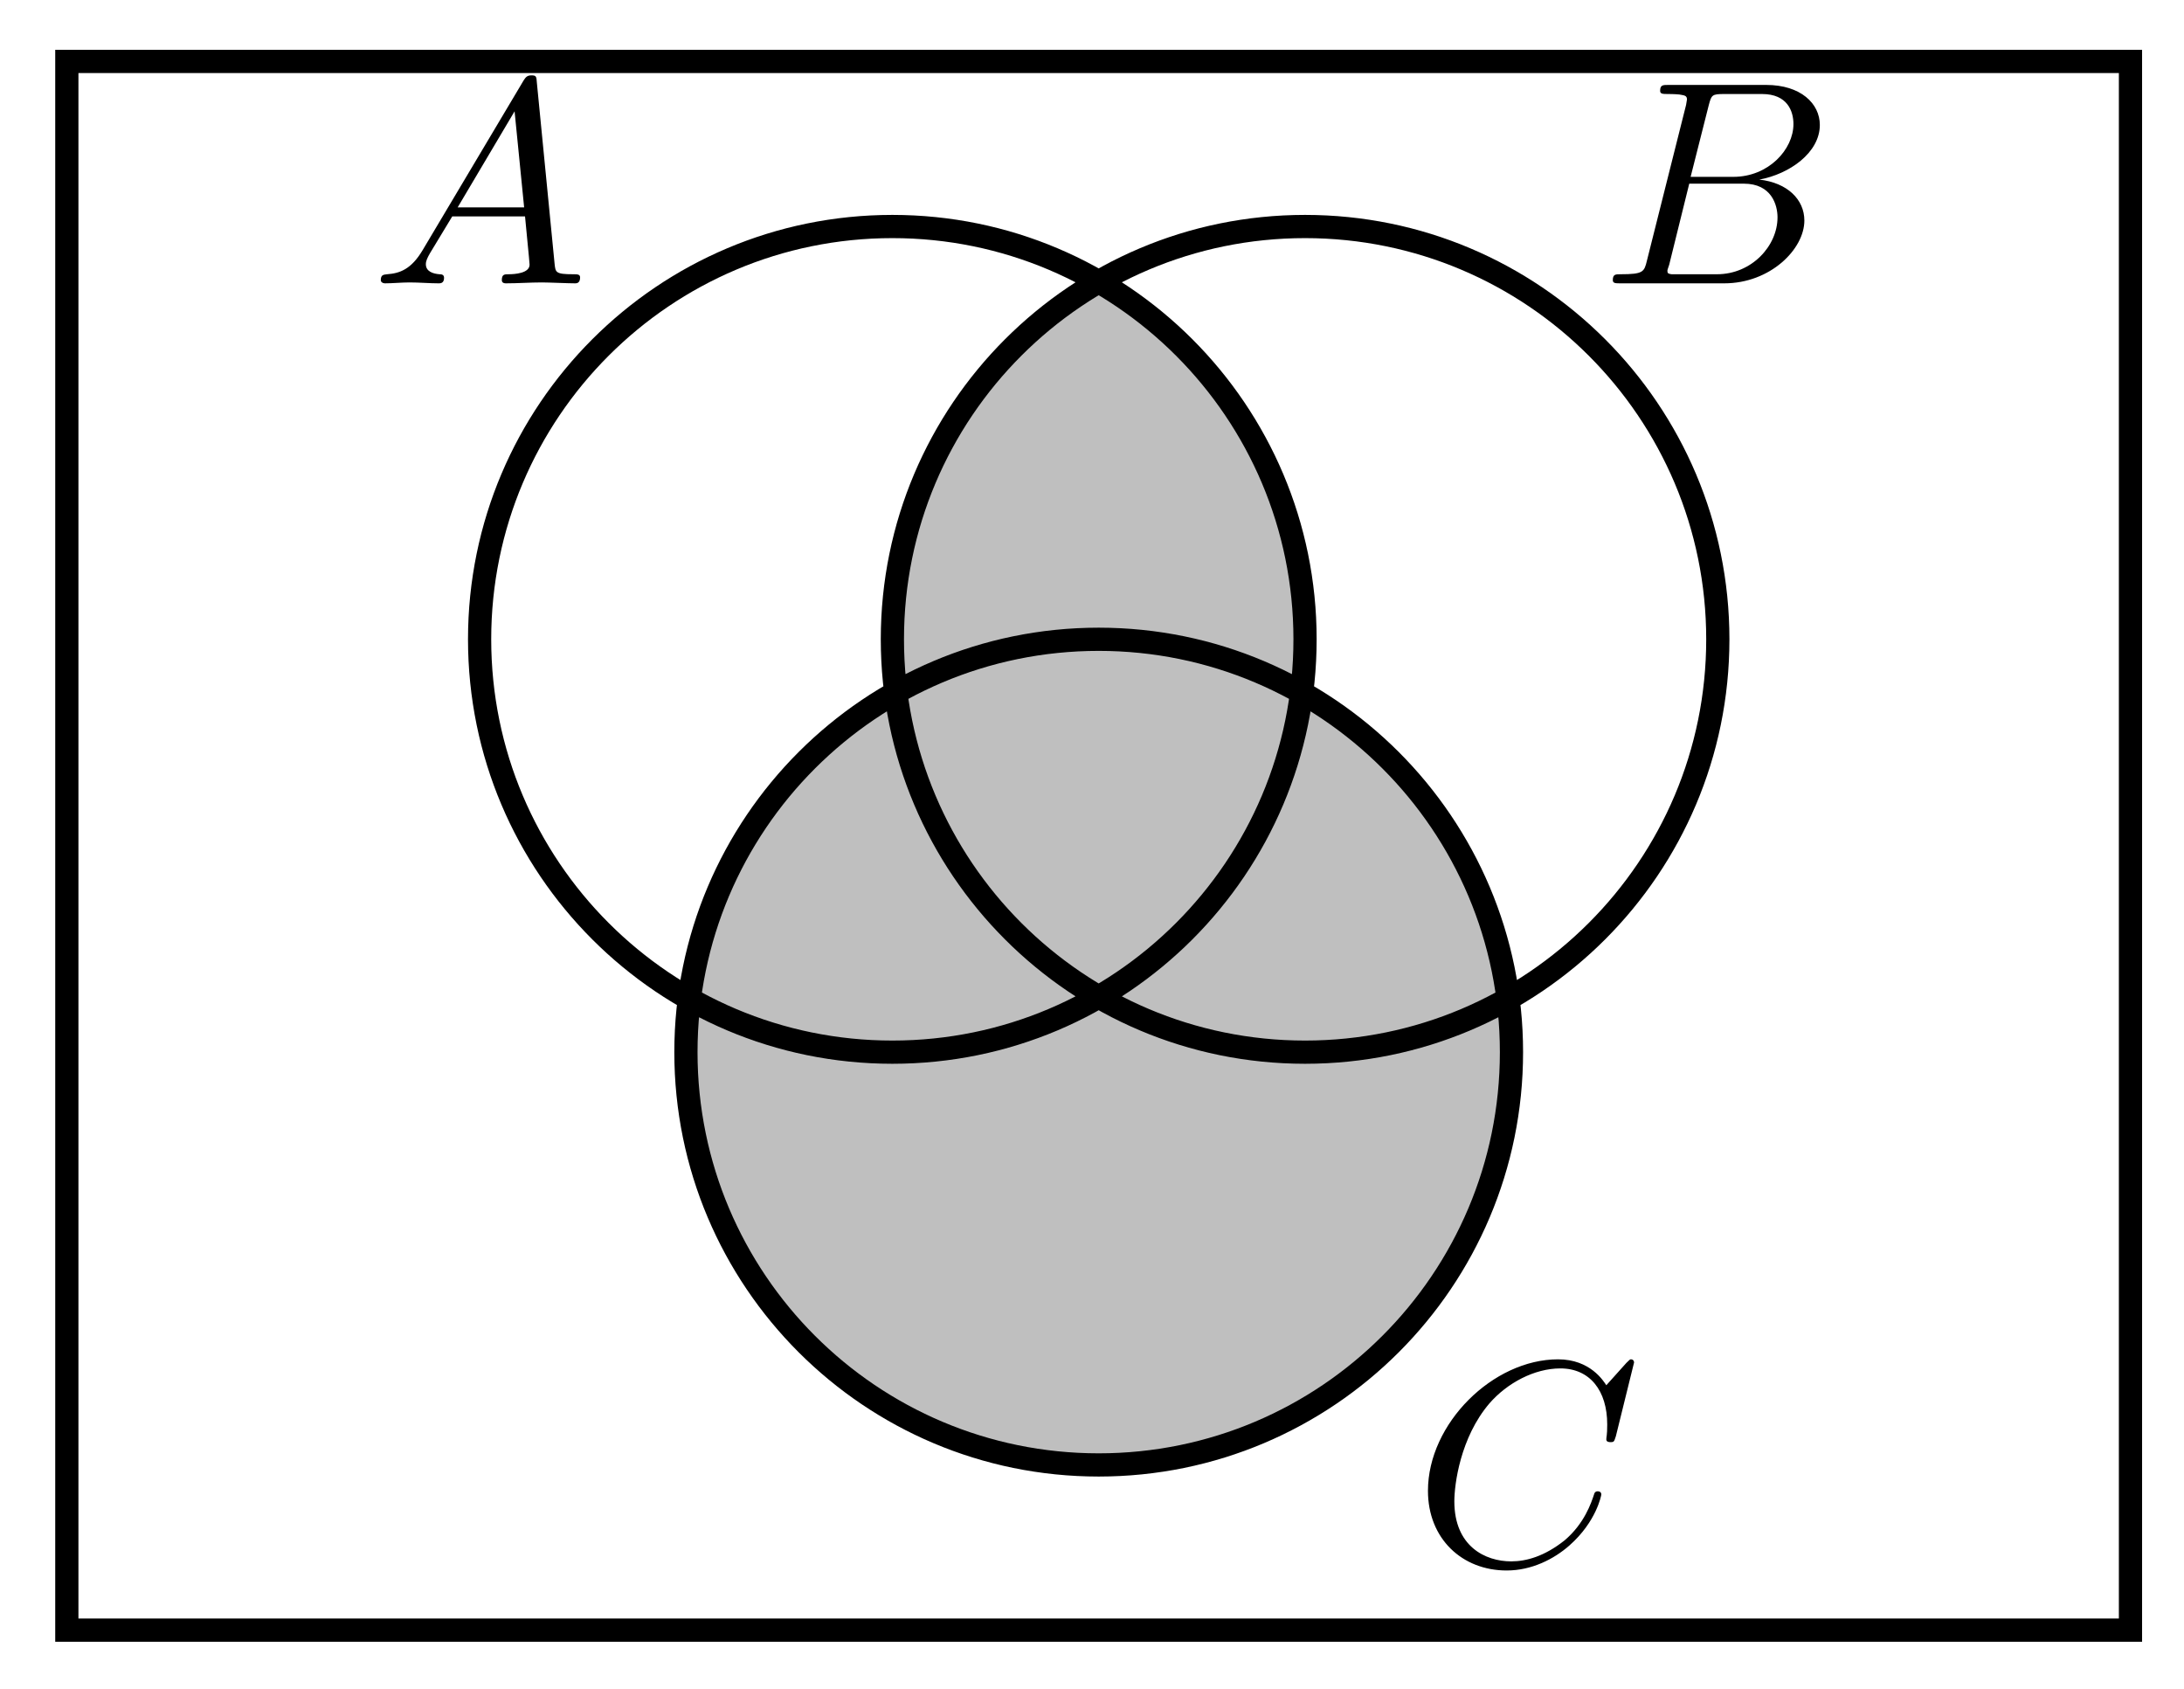
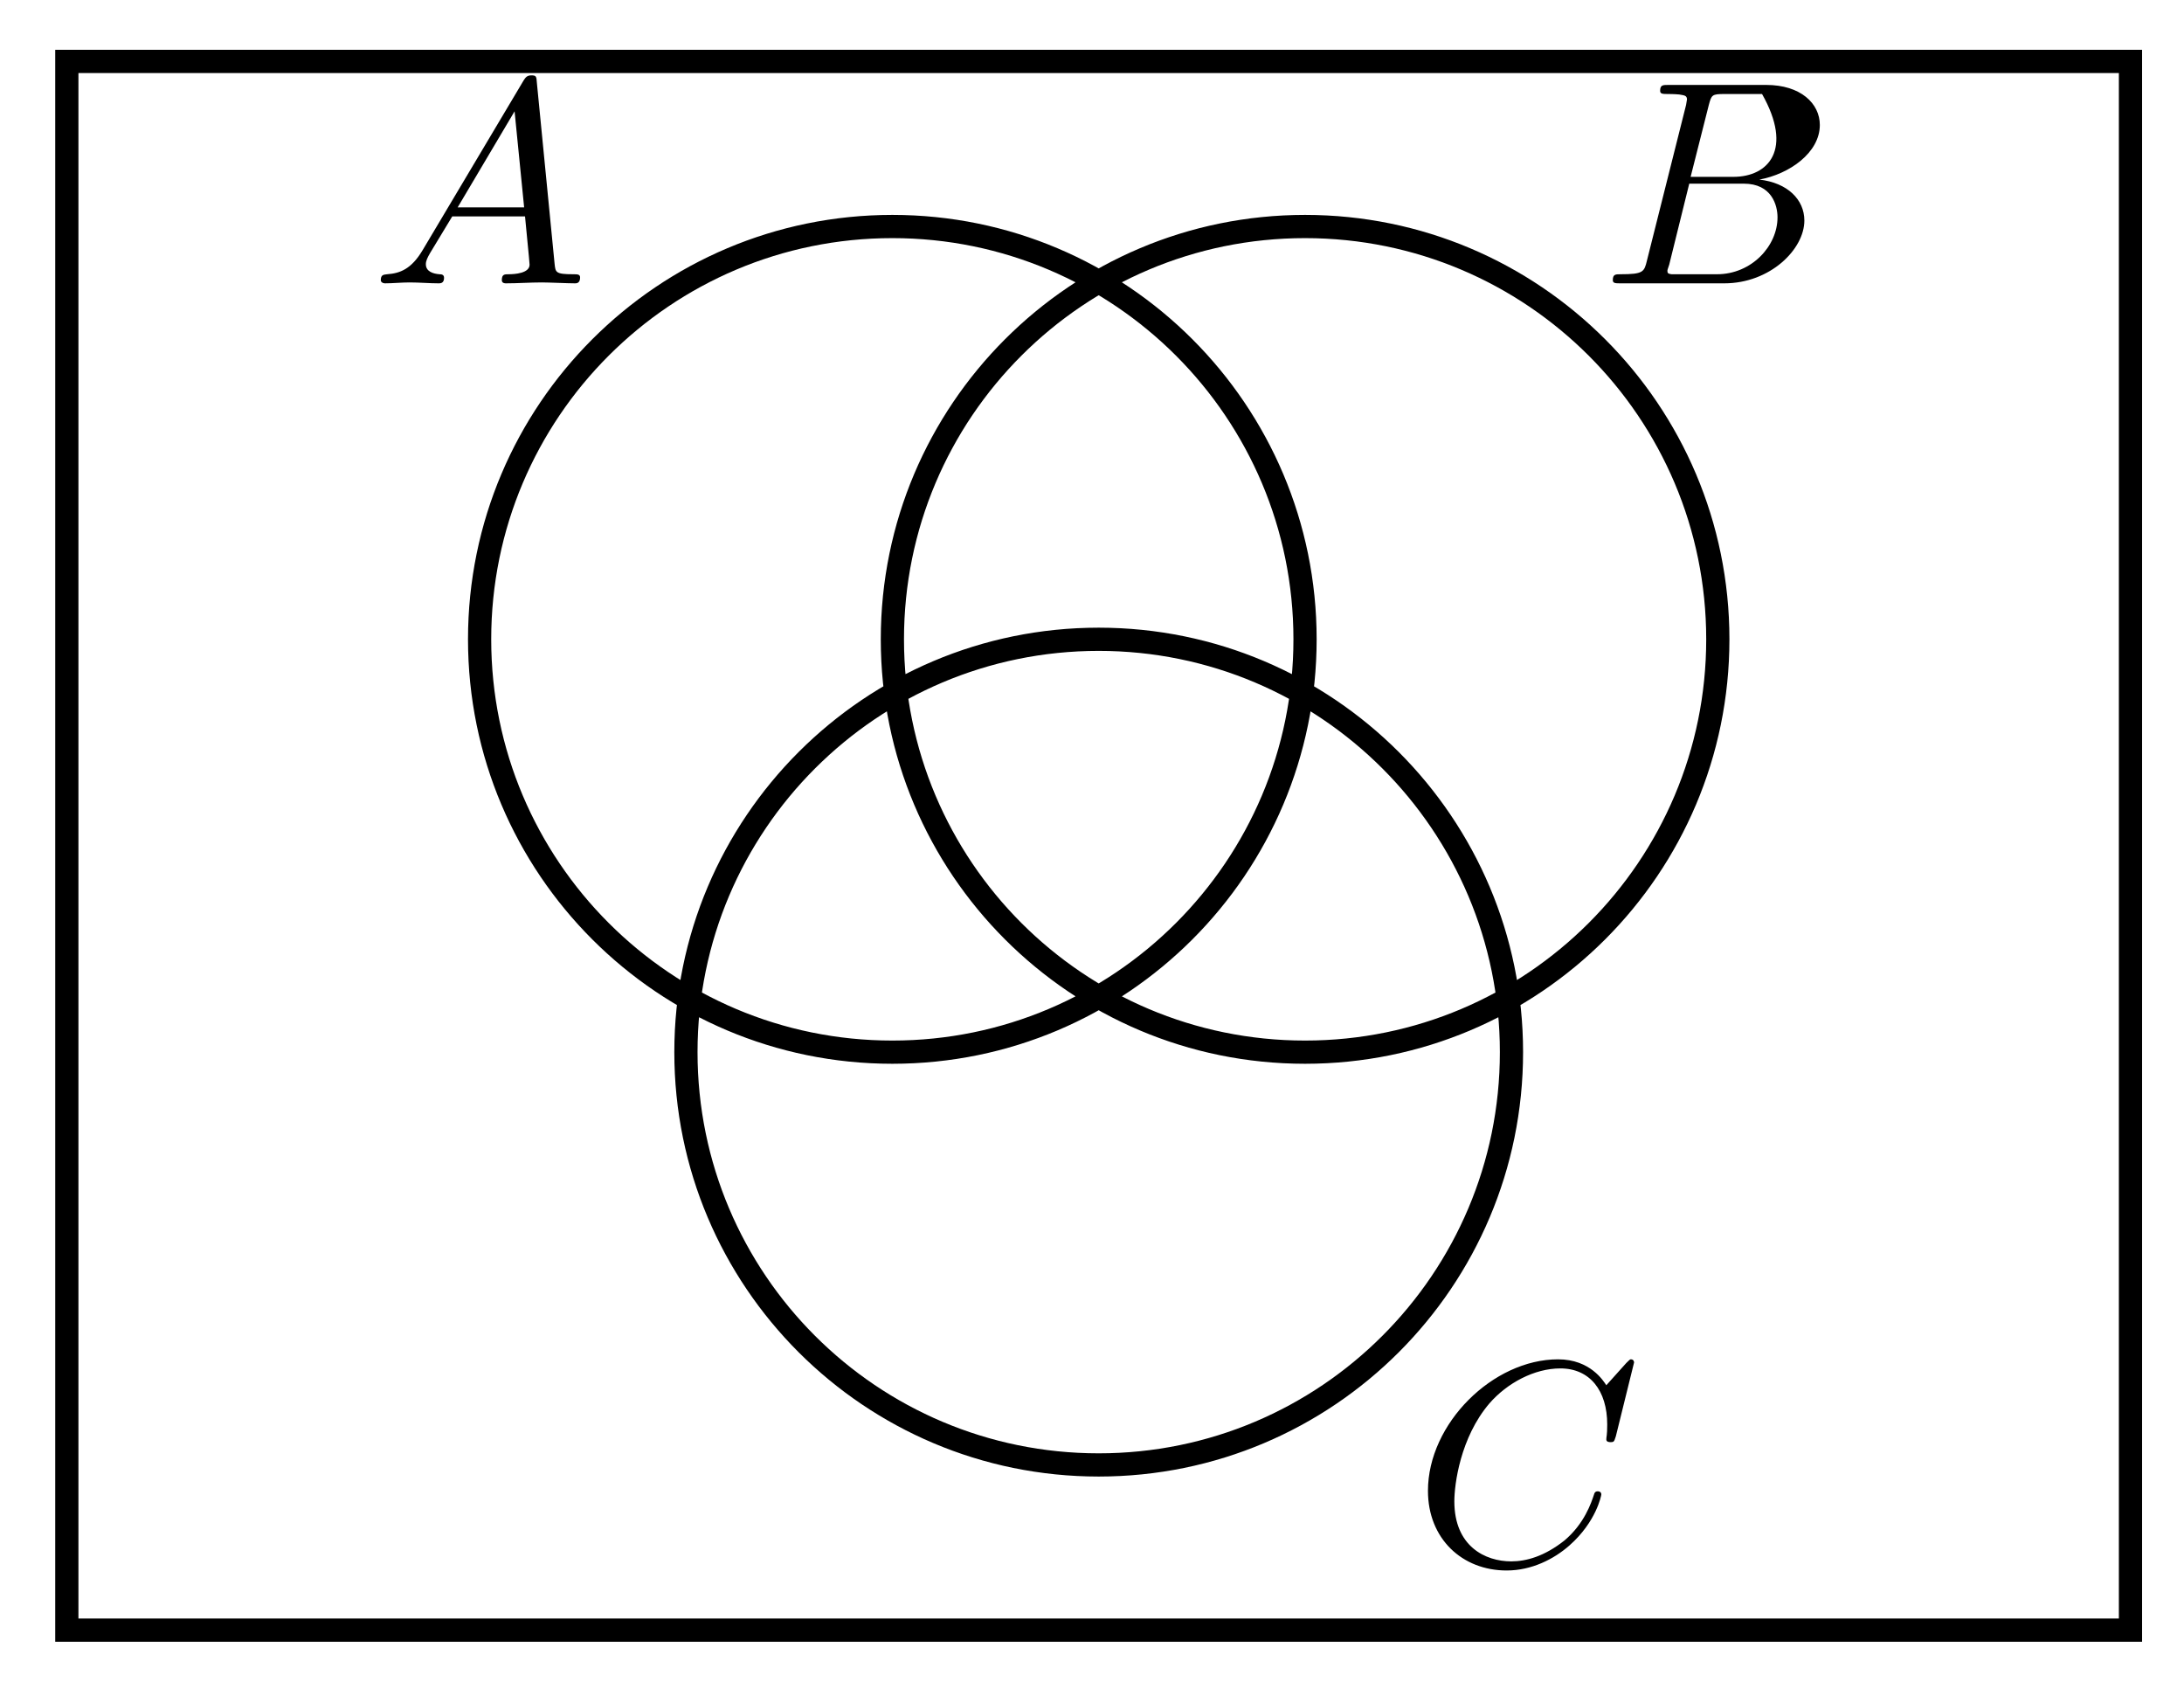
<svg xmlns="http://www.w3.org/2000/svg" xmlns:xlink="http://www.w3.org/1999/xlink" width="75pt" height="58pt" viewBox="0 0 75 58" version="1.1">
  <defs>
    <g>
      <symbol overflow="visible" id="glyph0-0">
-         <path style="stroke:none;" d="" />
-       </symbol>
+         </symbol>
      <symbol overflow="visible" id="glyph0-1">
        <path style="stroke:none;" d="M 1.781 -1.141 C 1.391 -0.484 1 -0.344 0.562 -0.312 C 0.438 -0.297 0.344 -0.297 0.344 -0.109 C 0.344 -0.047 0.406 0 0.484 0 C 0.75 0 1.062 -0.031 1.328 -0.031 C 1.672 -0.031 2.016 0 2.328 0 C 2.391 0 2.516 0 2.516 -0.188 C 2.516 -0.297 2.438 -0.312 2.359 -0.312 C 2.141 -0.328 1.891 -0.406 1.891 -0.656 C 1.891 -0.781 1.953 -0.891 2.031 -1.031 L 2.797 -2.297 L 5.297 -2.297 C 5.312 -2.094 5.453 -0.734 5.453 -0.641 C 5.453 -0.344 4.938 -0.312 4.734 -0.312 C 4.594 -0.312 4.5 -0.312 4.5 -0.109 C 4.5 0 4.609 0 4.641 0 C 5.047 0 5.469 -0.031 5.875 -0.031 C 6.125 -0.031 6.766 0 7.016 0 C 7.062 0 7.188 0 7.188 -0.203 C 7.188 -0.312 7.094 -0.312 6.953 -0.312 C 6.344 -0.312 6.344 -0.375 6.312 -0.672 L 5.703 -6.891 C 5.688 -7.094 5.688 -7.141 5.516 -7.141 C 5.359 -7.141 5.312 -7.062 5.25 -6.969 Z M 2.984 -2.609 L 4.938 -5.906 L 5.266 -2.609 Z M 2.984 -2.609 " />
      </symbol>
      <symbol overflow="visible" id="glyph0-2">
-         <path style="stroke:none;" d="M 1.594 -0.781 C 1.5 -0.391 1.469 -0.312 0.688 -0.312 C 0.516 -0.312 0.422 -0.312 0.422 -0.109 C 0.422 0 0.516 0 0.688 0 L 4.25 0 C 5.828 0 7 -1.172 7 -2.156 C 7 -2.875 6.422 -3.453 5.453 -3.562 C 6.484 -3.75 7.531 -4.484 7.531 -5.438 C 7.531 -6.172 6.875 -6.812 5.688 -6.812 L 2.328 -6.812 C 2.141 -6.812 2.047 -6.812 2.047 -6.609 C 2.047 -6.5 2.141 -6.5 2.328 -6.5 C 2.344 -6.5 2.531 -6.5 2.703 -6.484 C 2.875 -6.453 2.969 -6.453 2.969 -6.312 C 2.969 -6.281 2.953 -6.25 2.938 -6.125 Z M 3.094 -3.656 L 3.719 -6.125 C 3.812 -6.469 3.828 -6.5 4.25 -6.5 L 5.547 -6.5 C 6.422 -6.5 6.625 -5.906 6.625 -5.469 C 6.625 -4.594 5.766 -3.656 4.562 -3.656 Z M 2.656 -0.312 C 2.516 -0.312 2.5 -0.312 2.438 -0.312 C 2.328 -0.328 2.297 -0.344 2.297 -0.422 C 2.297 -0.453 2.297 -0.469 2.359 -0.641 L 3.047 -3.422 L 4.922 -3.422 C 5.875 -3.422 6.078 -2.688 6.078 -2.266 C 6.078 -1.281 5.188 -0.312 4 -0.312 Z M 2.656 -0.312 " />
+         <path style="stroke:none;" d="M 1.594 -0.781 C 1.5 -0.391 1.469 -0.312 0.688 -0.312 C 0.516 -0.312 0.422 -0.312 0.422 -0.109 C 0.422 0 0.516 0 0.688 0 L 4.25 0 C 5.828 0 7 -1.172 7 -2.156 C 7 -2.875 6.422 -3.453 5.453 -3.562 C 6.484 -3.75 7.531 -4.484 7.531 -5.438 C 7.531 -6.172 6.875 -6.812 5.688 -6.812 L 2.328 -6.812 C 2.141 -6.812 2.047 -6.812 2.047 -6.609 C 2.047 -6.5 2.141 -6.5 2.328 -6.5 C 2.344 -6.5 2.531 -6.5 2.703 -6.484 C 2.875 -6.453 2.969 -6.453 2.969 -6.312 C 2.969 -6.281 2.953 -6.25 2.938 -6.125 Z M 3.094 -3.656 L 3.719 -6.125 C 3.812 -6.469 3.828 -6.5 4.25 -6.5 L 5.547 -6.5 C 6.625 -4.594 5.766 -3.656 4.562 -3.656 Z M 2.656 -0.312 C 2.516 -0.312 2.5 -0.312 2.438 -0.312 C 2.328 -0.328 2.297 -0.344 2.297 -0.422 C 2.297 -0.453 2.297 -0.469 2.359 -0.641 L 3.047 -3.422 L 4.922 -3.422 C 5.875 -3.422 6.078 -2.688 6.078 -2.266 C 6.078 -1.281 5.188 -0.312 4 -0.312 Z M 2.656 -0.312 " />
      </symbol>
      <symbol overflow="visible" id="glyph0-3">
        <path style="stroke:none;" d="M 7.578 -6.922 C 7.578 -6.953 7.562 -7.031 7.469 -7.031 C 7.438 -7.031 7.422 -7.016 7.312 -6.906 L 6.625 -6.141 C 6.531 -6.281 6.078 -7.031 4.969 -7.031 C 2.734 -7.031 0.5 -4.828 0.5 -2.516 C 0.5 -0.875 1.672 0.219 3.203 0.219 C 4.062 0.219 4.828 -0.172 5.359 -0.641 C 6.281 -1.453 6.453 -2.359 6.453 -2.391 C 6.453 -2.5 6.344 -2.5 6.328 -2.5 C 6.266 -2.5 6.219 -2.469 6.203 -2.391 C 6.109 -2.109 5.875 -1.391 5.188 -0.812 C 4.5 -0.266 3.875 -0.094 3.359 -0.094 C 2.469 -0.094 1.406 -0.609 1.406 -2.156 C 1.406 -2.734 1.609 -4.344 2.609 -5.516 C 3.219 -6.219 4.156 -6.719 5.047 -6.719 C 6.062 -6.719 6.656 -5.953 6.656 -4.797 C 6.656 -4.391 6.625 -4.391 6.625 -4.281 C 6.625 -4.188 6.734 -4.188 6.766 -4.188 C 6.891 -4.188 6.891 -4.203 6.953 -4.391 Z M 7.578 -6.922 " />
      </symbol>
    </g>
    <clipPath id="clip1">
      <path d="M 30 7 L 45 7 L 45 37 L 30 37 Z M 30 7 " />
    </clipPath>
    <clipPath id="clip2">
-       <path d="M 44.816 21.949 C 44.816 14.125 38.473 7.777 30.645 7.777 C 22.816 7.777 16.469 14.125 16.469 21.949 C 16.469 29.777 22.816 36.125 30.645 36.125 C 38.473 36.125 44.816 29.777 44.816 21.949 Z M 44.816 21.949 " />
-     </clipPath>
+       </clipPath>
  </defs>
  <g id="surface1">
    <g clip-path="url(#clip1)" clip-rule="nonzero">
      <g clip-path="url(#clip2)" clip-rule="nonzero">
        <path style=" stroke:none;fill-rule:nonzero;fill:rgb(75%,75%,75%);fill-opacity:1;" d="M 58.992 21.949 C 58.992 14.125 52.645 7.777 44.816 7.777 C 36.988 7.777 30.645 14.125 30.645 21.949 C 30.645 29.777 36.988 36.125 44.816 36.125 C 52.645 36.125 58.992 29.777 58.992 21.949 Z M 58.992 21.949 " />
      </g>
    </g>
-     <path style=" stroke:none;fill-rule:nonzero;fill:rgb(75%,75%,75%);fill-opacity:1;" d="M 51.906 36.125 C 51.906 28.297 45.559 21.949 37.73 21.949 C 29.902 21.949 23.555 28.297 23.555 36.125 C 23.555 43.953 29.902 50.297 37.73 50.297 C 45.559 50.297 51.906 43.953 51.906 36.125 Z M 51.906 36.125 " />
    <path style="fill:none;stroke-width:0.797;stroke-linecap:butt;stroke-linejoin:miter;stroke:rgb(0%,0%,0%);stroke-opacity:1;stroke-miterlimit:10;" d="M 7.086 0.002 C 7.086 7.826 0.742 14.174 -7.085 14.174 C -14.913 14.174 -21.26 7.826 -21.26 0.002 C -21.26 -7.826 -14.913 -14.174 -7.085 -14.174 C 0.742 -14.174 7.086 -7.826 7.086 0.002 Z M 21.261 0.002 C 21.261 7.826 14.914 14.174 7.086 14.174 C -0.742 14.174 -7.085 7.826 -7.085 0.002 C -7.085 -7.826 -0.742 -14.174 7.086 -14.174 C 14.914 -14.174 21.261 -7.826 21.261 0.002 Z M 14.175 -14.174 C 14.175 -6.346 7.828 0.002 0 0.002 C -7.827 0.002 -14.175 -6.346 -14.175 -14.174 C -14.175 -22.002 -7.827 -28.346 0 -28.346 C 7.828 -28.346 14.175 -22.002 14.175 -14.174 Z M -35.435 -34.018 L -35.435 19.842 L 35.432 19.842 L 35.432 -34.018 Z M -35.435 -34.018 " transform="matrix(1,0,0,-1,37.73,21.951)" />
    <g style="fill:rgb(0%,0%,0%);fill-opacity:1;">
      <use xlink:href="#glyph0-1" x="12.733" y="9.728" />
    </g>
    <g style="fill:rgb(0%,0%,0%);fill-opacity:1;">
      <use xlink:href="#glyph0-2" x="54.963" y="9.728" />
    </g>
    <g style="fill:rgb(0%,0%,0%);fill-opacity:1;">
      <use xlink:href="#glyph0-3" x="48.537" y="53.702" />
    </g>
  </g>
</svg>